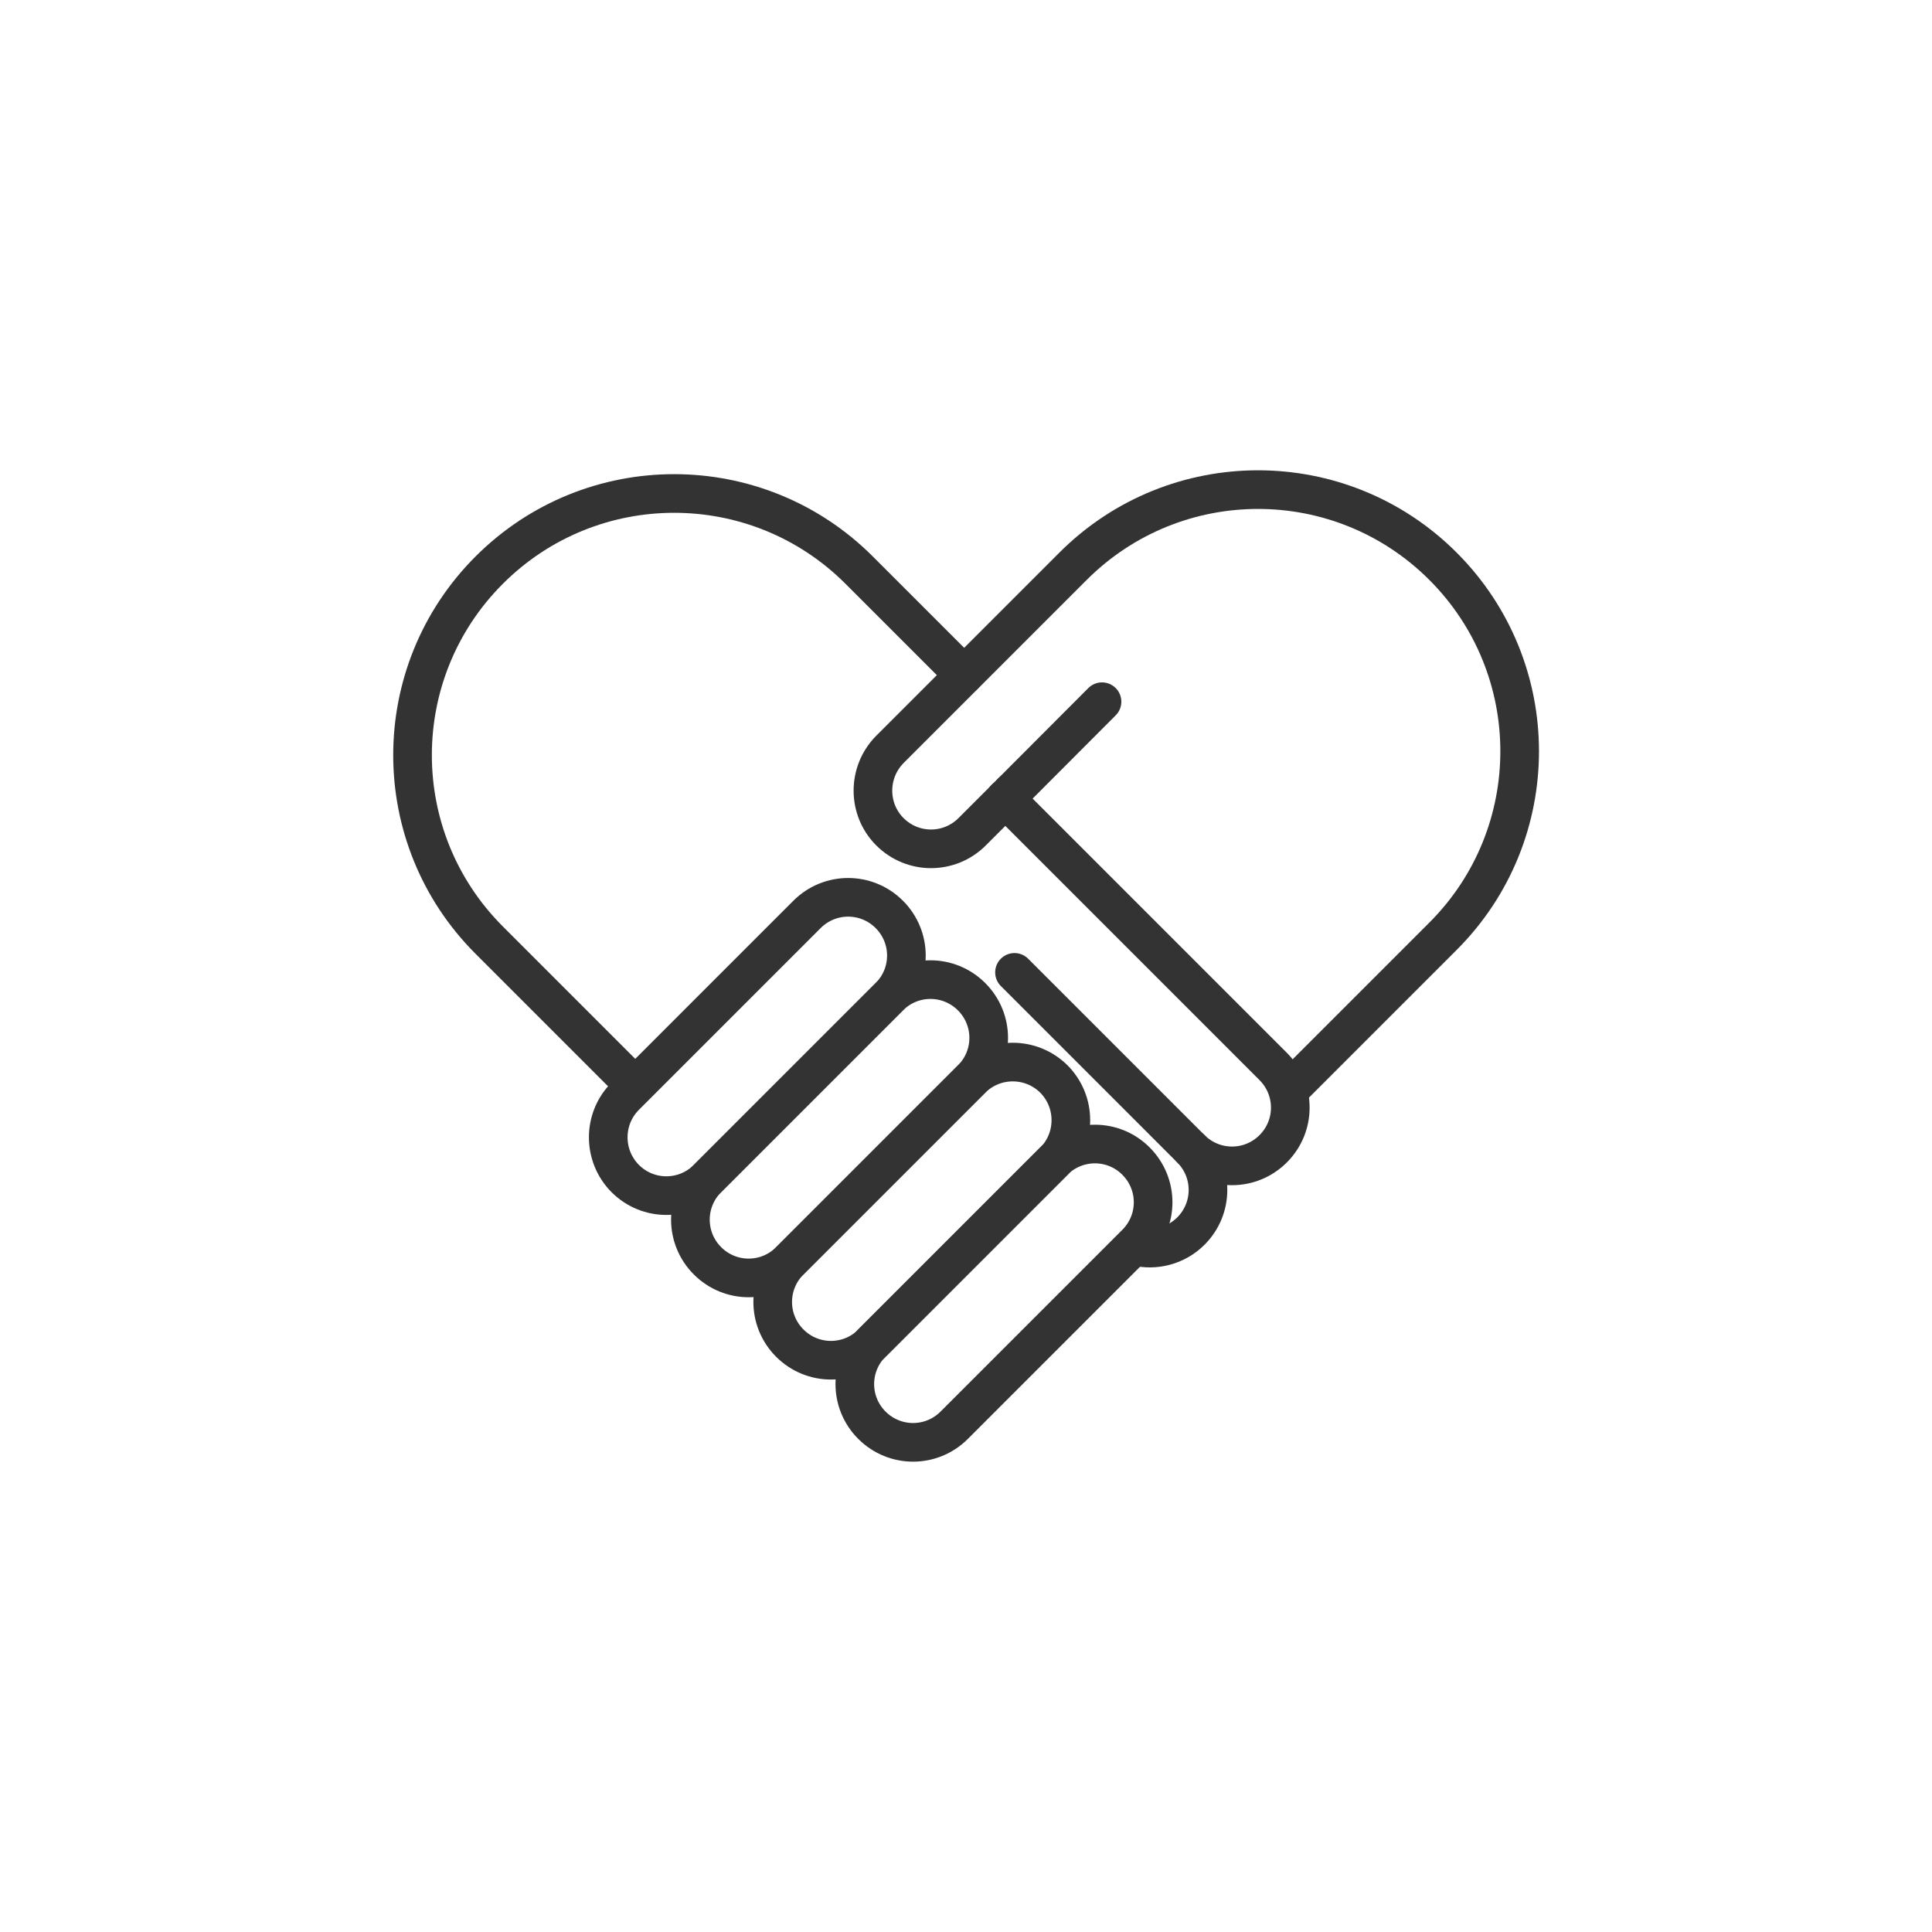
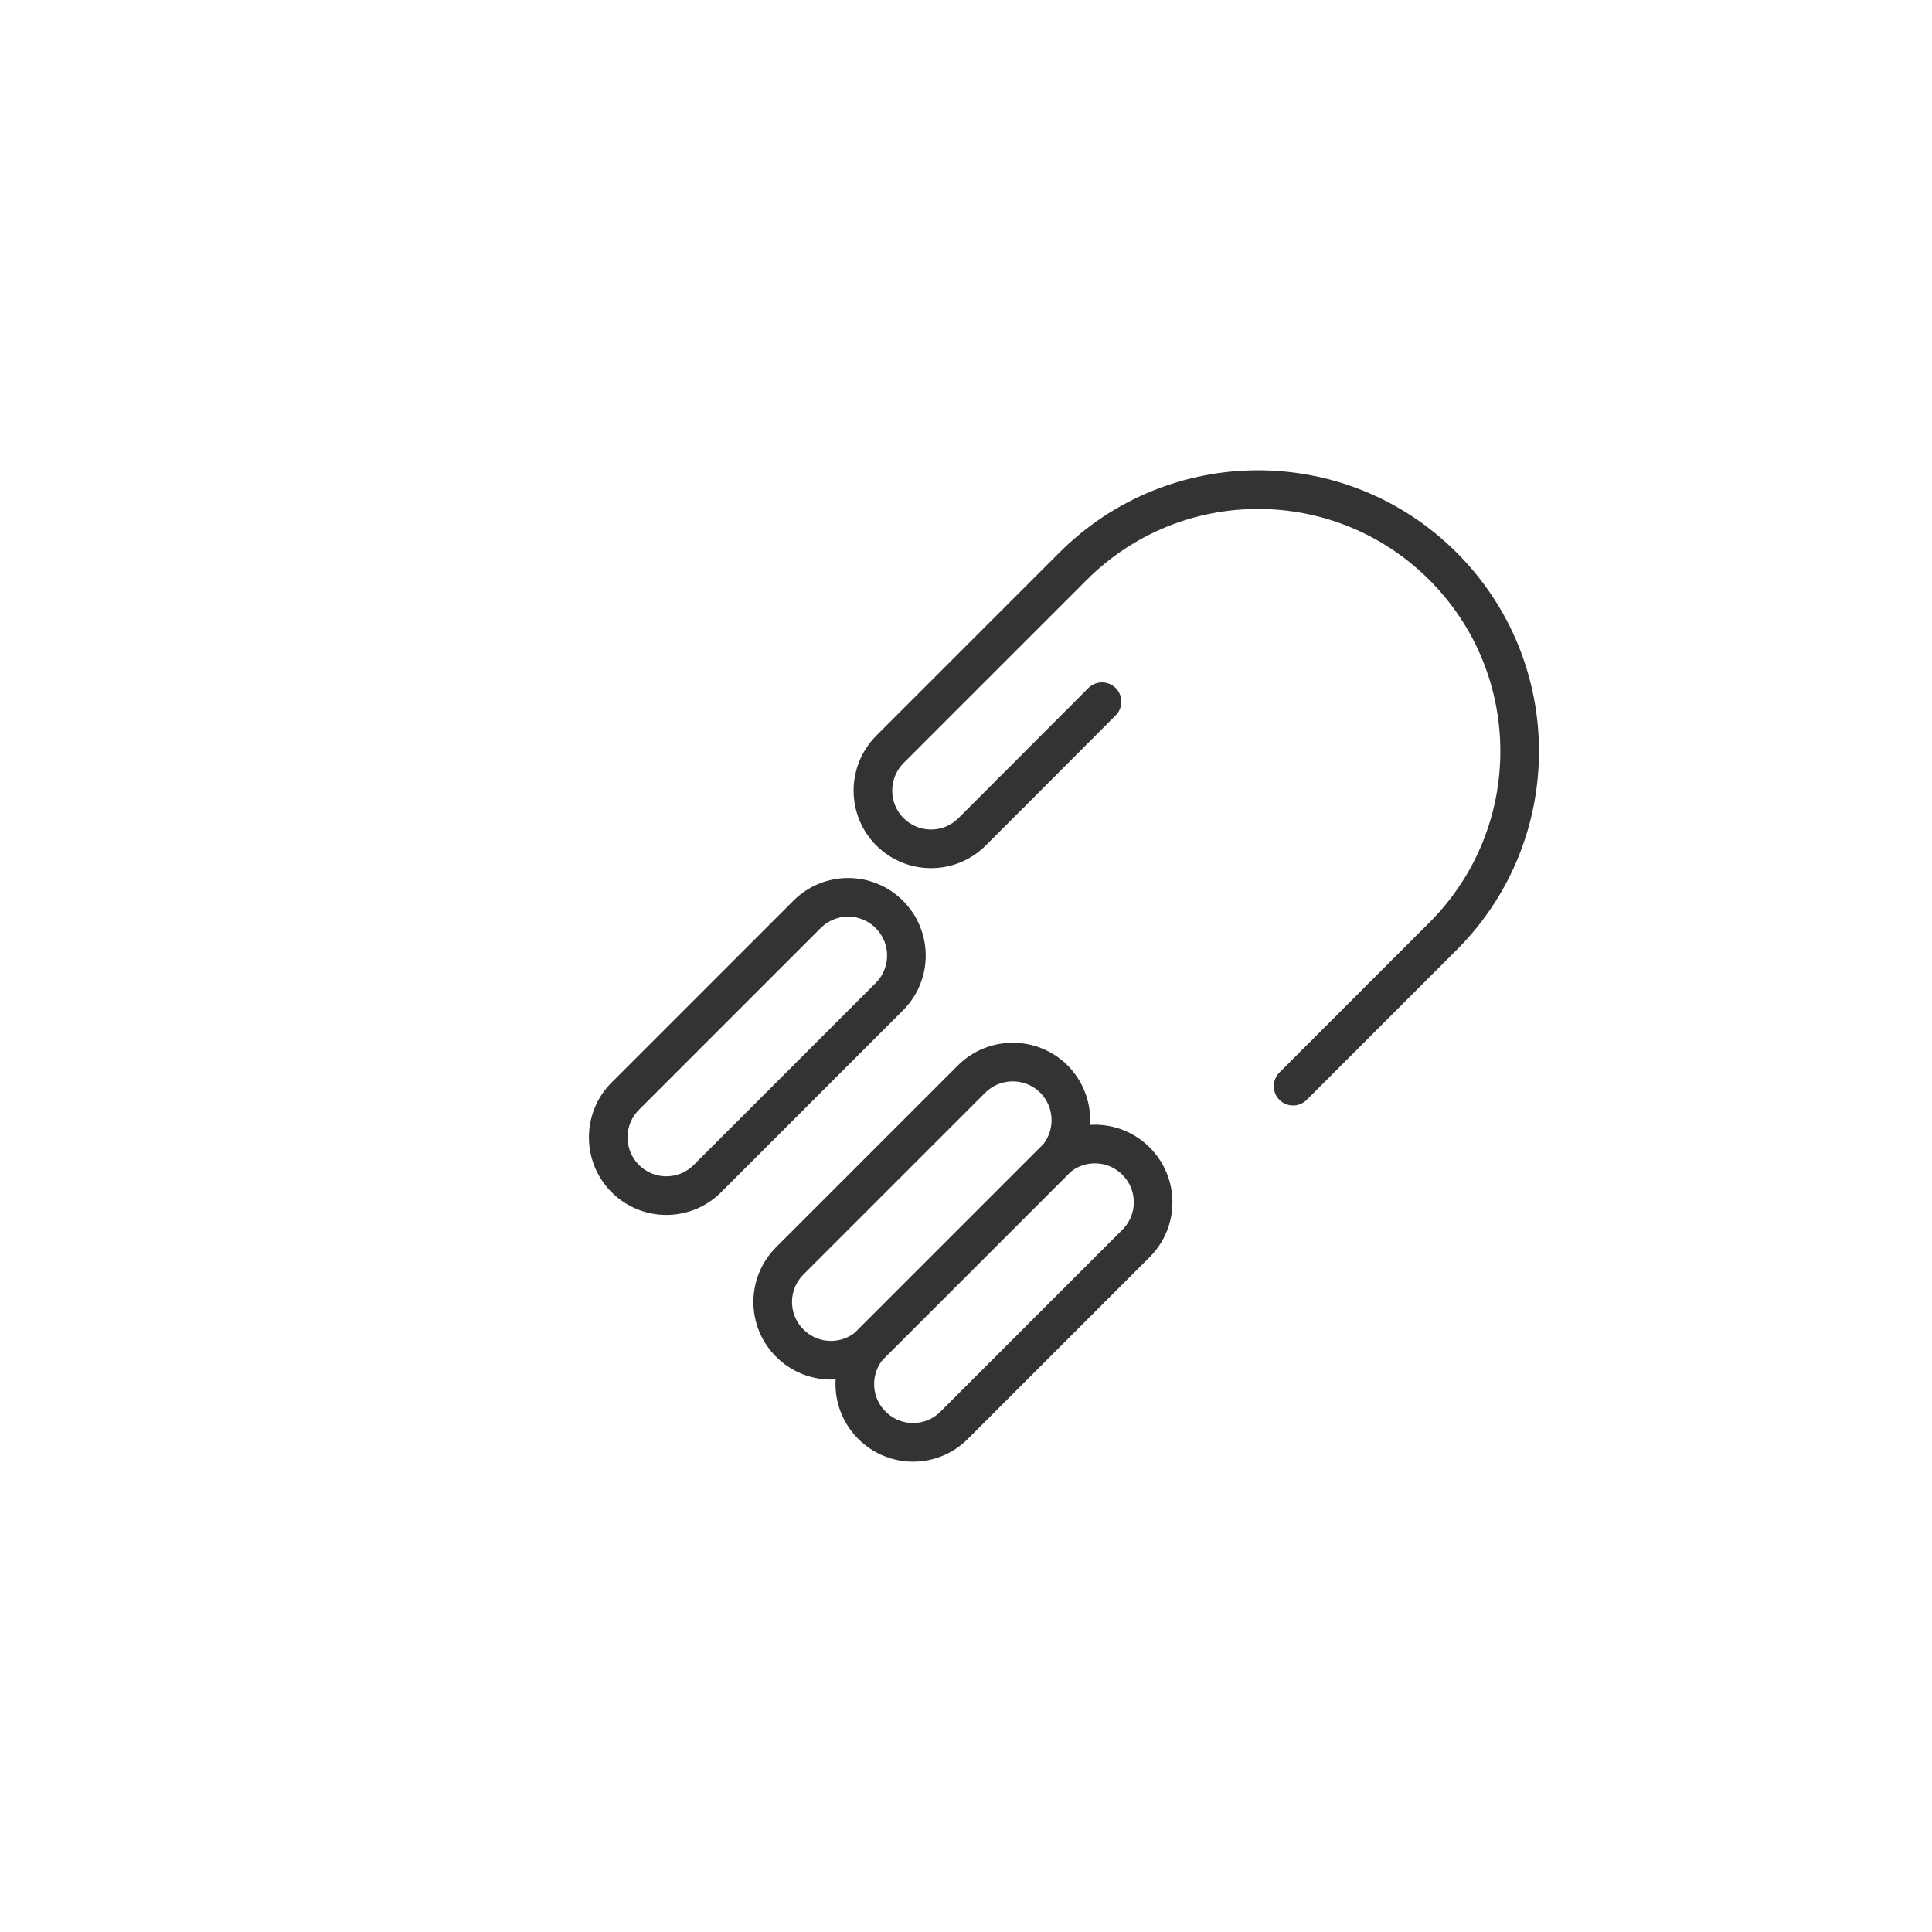
<svg xmlns="http://www.w3.org/2000/svg" id="a" viewBox="0 0 100 100">
  <defs>
    <style>.b{fill:none;stroke:#333;stroke-linecap:round;stroke-linejoin:round;stroke-width:2px;}</style>
  </defs>
-   <path class="b" d="M52.03,41.33l13.87,13.87c1.18,1.18,1.18,3.08,0,4.26-1.18,1.18-3.08,1.18-4.26,0,1.18,1.18,1.18,3.08,0,4.26-.77,.77-1.87,1.04-2.86,.79" />
-   <path class="b" d="M49.9,34.94l-5.43-5.43c-5.29-5.29-13.86-5.29-19.15,0-5.29,5.29-5.29,13.86,0,19.15l7.28,7.28" />
  <path class="b" d="M32.36,56.74c-1.17,1.17-1.17,3.08,0,4.26,1.18,1.18,3.08,1.18,4.26,0l9.41-9.41c1.18-1.18,1.18-3.08,0-4.26-1.18-1.18-3.08-1.18-4.26,0l-9.41,9.41Z" />
-   <path class="b" d="M36.62,61c-1.18,1.18-1.18,3.08,0,4.26,1.18,1.18,3.08,1.18,4.26,0l9.41-9.41c1.18-1.18,1.18-3.08,0-4.26-1.18-1.18-3.08-1.18-4.26,0l-9.41,9.41Z" />
  <path class="b" d="M40.88,65.26c-1.18,1.18-1.18,3.08,0,4.26,1.18,1.18,3.08,1.18,4.26,0l9.41-9.41c1.17-1.18,1.17-3.08,0-4.26-1.18-1.17-3.08-1.17-4.26,0l-9.41,9.41Z" />
-   <path class="b" d="M45.13,69.51c-1.18,1.18-1.18,3.08,0,4.26,1.18,1.18,3.08,1.18,4.26,0l9.41-9.41c1.18-1.18,1.18-3.08,0-4.26-1.17-1.18-3.08-1.18-4.26,0l-9.41,9.41Z" />
+   <path class="b" d="M45.13,69.51c-1.18,1.18-1.18,3.08,0,4.26,1.18,1.18,3.08,1.18,4.26,0l9.41-9.41c1.18-1.18,1.18-3.08,0-4.26-1.17-1.18-3.08-1.18-4.26,0Z" />
  <line class="b" x1="52.37" y1="41" x2="57.04" y2="36.32" />
  <path class="b" d="M52.37,41l-2.05,2.05c-1.18,1.18-3.08,1.18-4.26,0-1.17-1.17-1.17-3.08,0-4.26l9.48-9.48c5.29-5.29,13.86-5.29,19.15,0,5.29,5.29,5.29,13.86,0,19.15l-7.76,7.76" />
-   <line class="b" x1="61.64" y1="59.46" x2="52.51" y2="50.33" />
</svg>